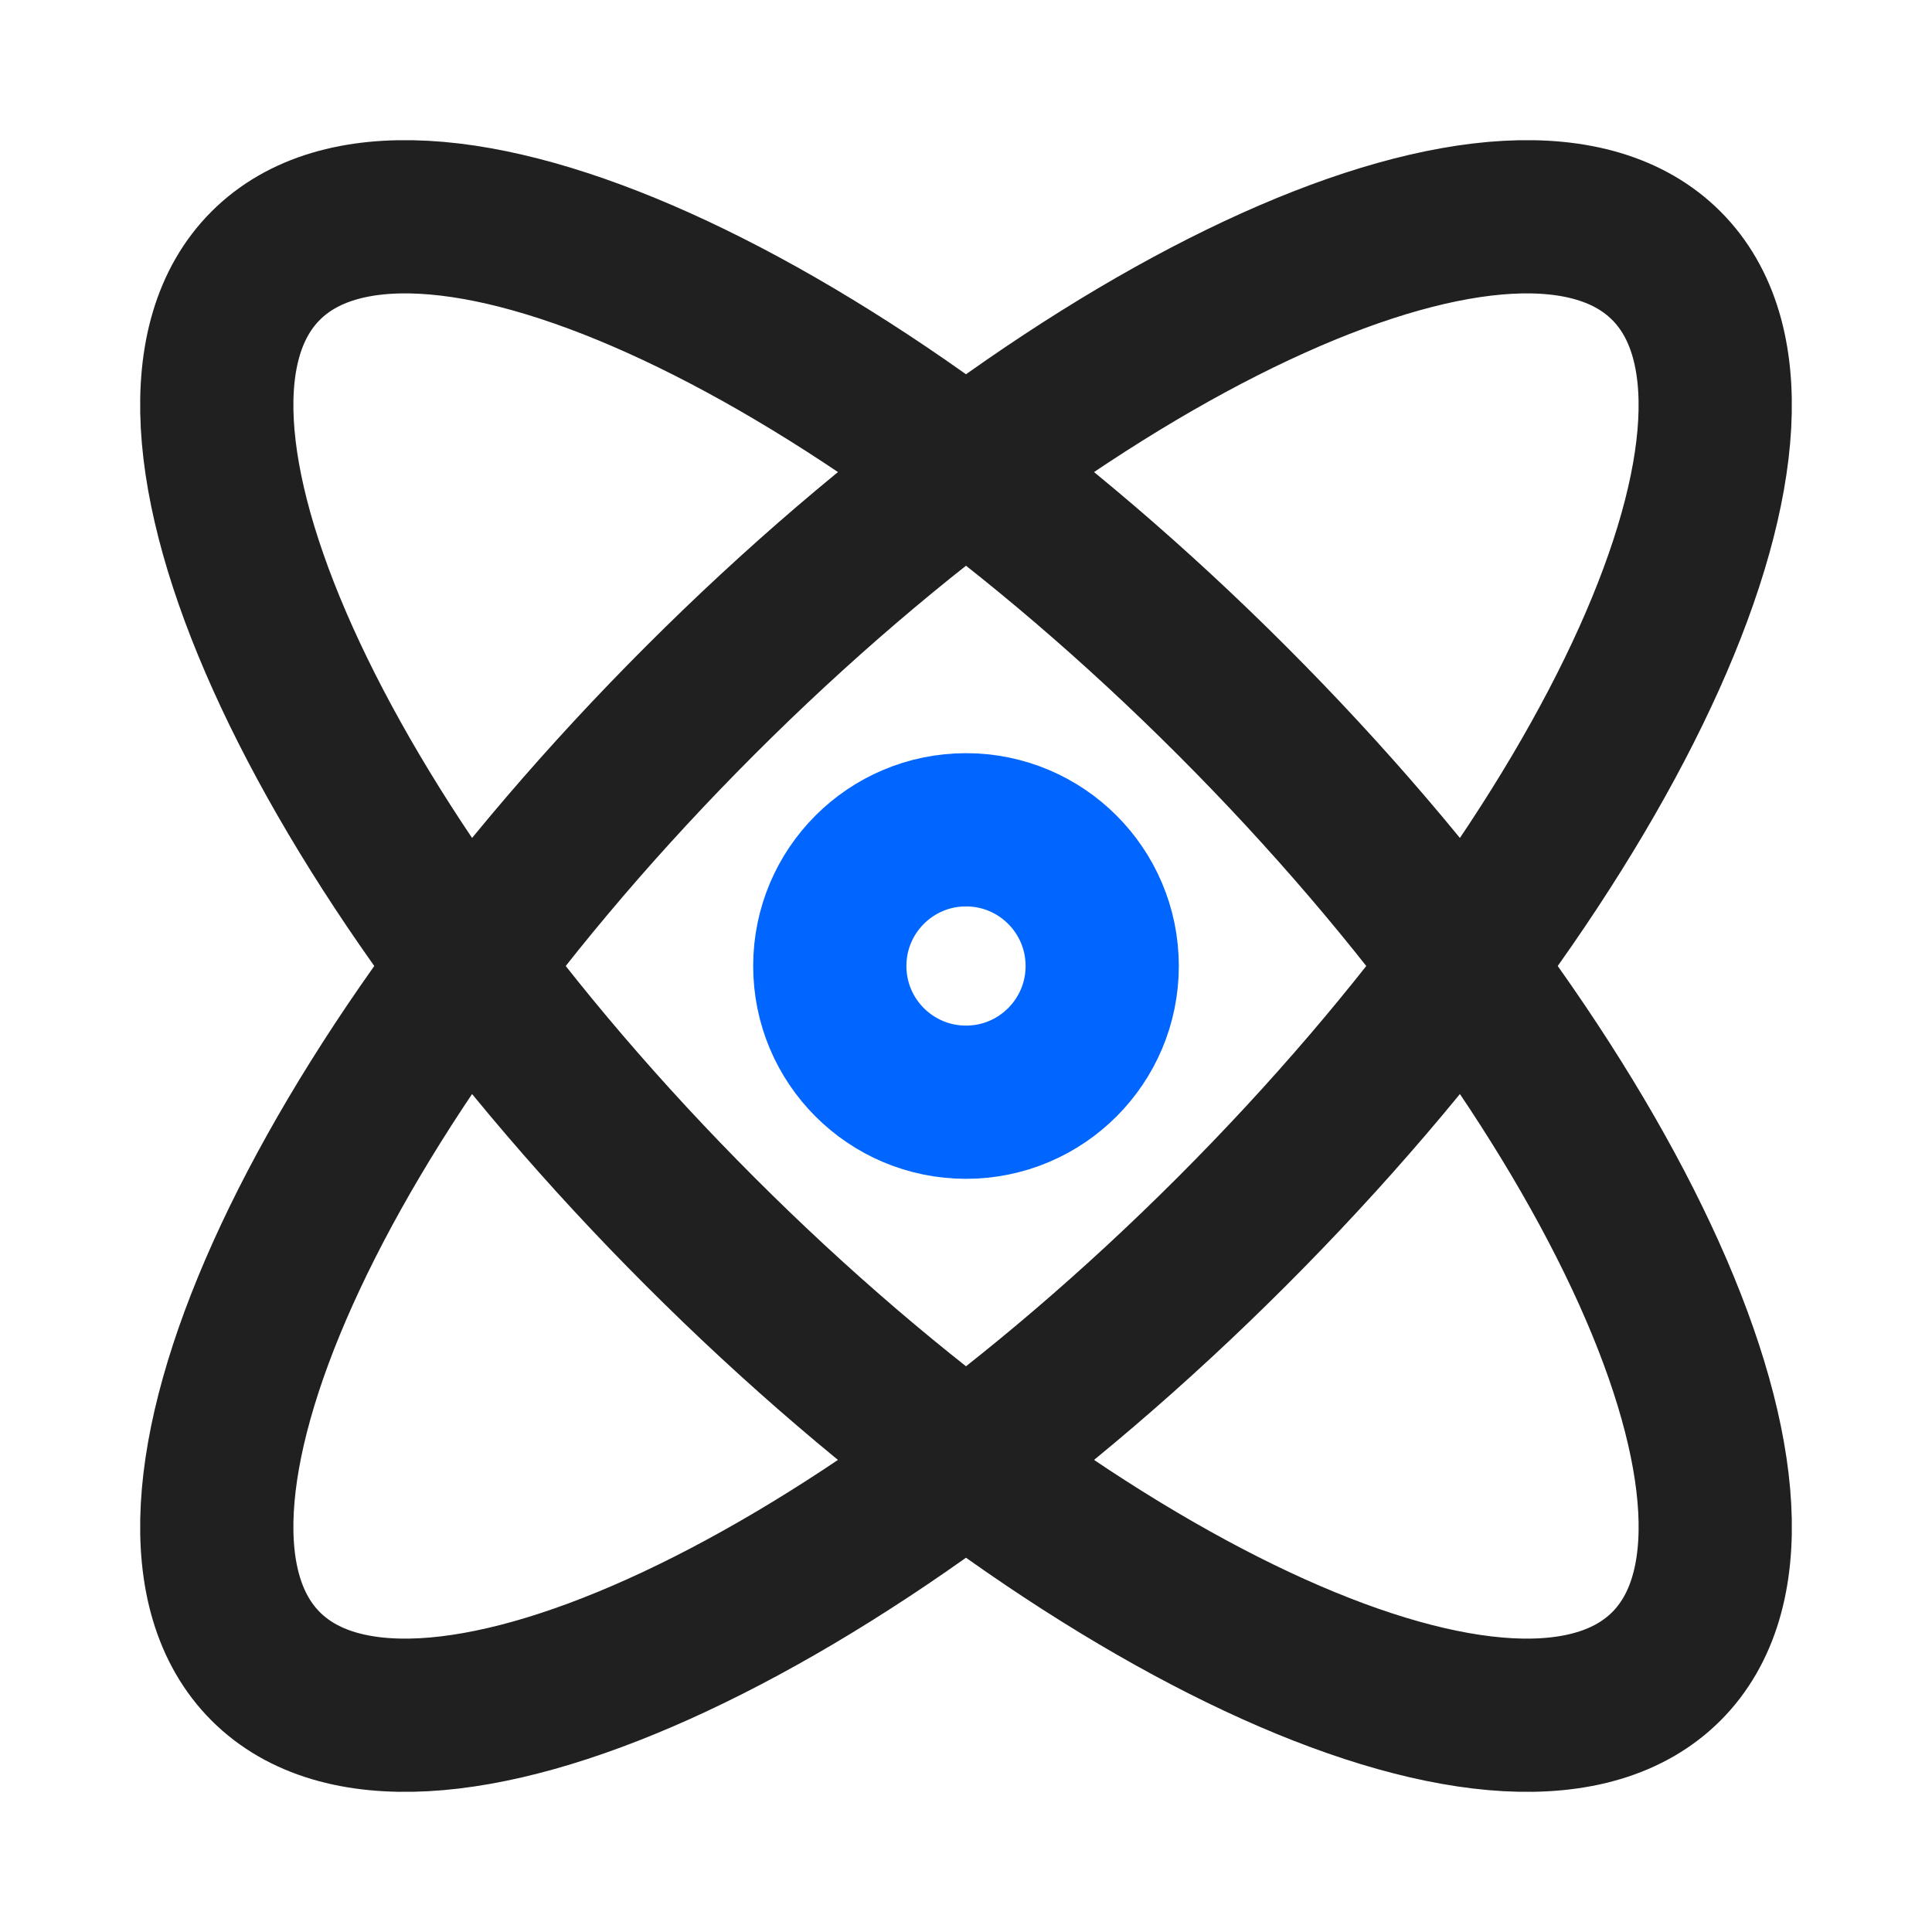
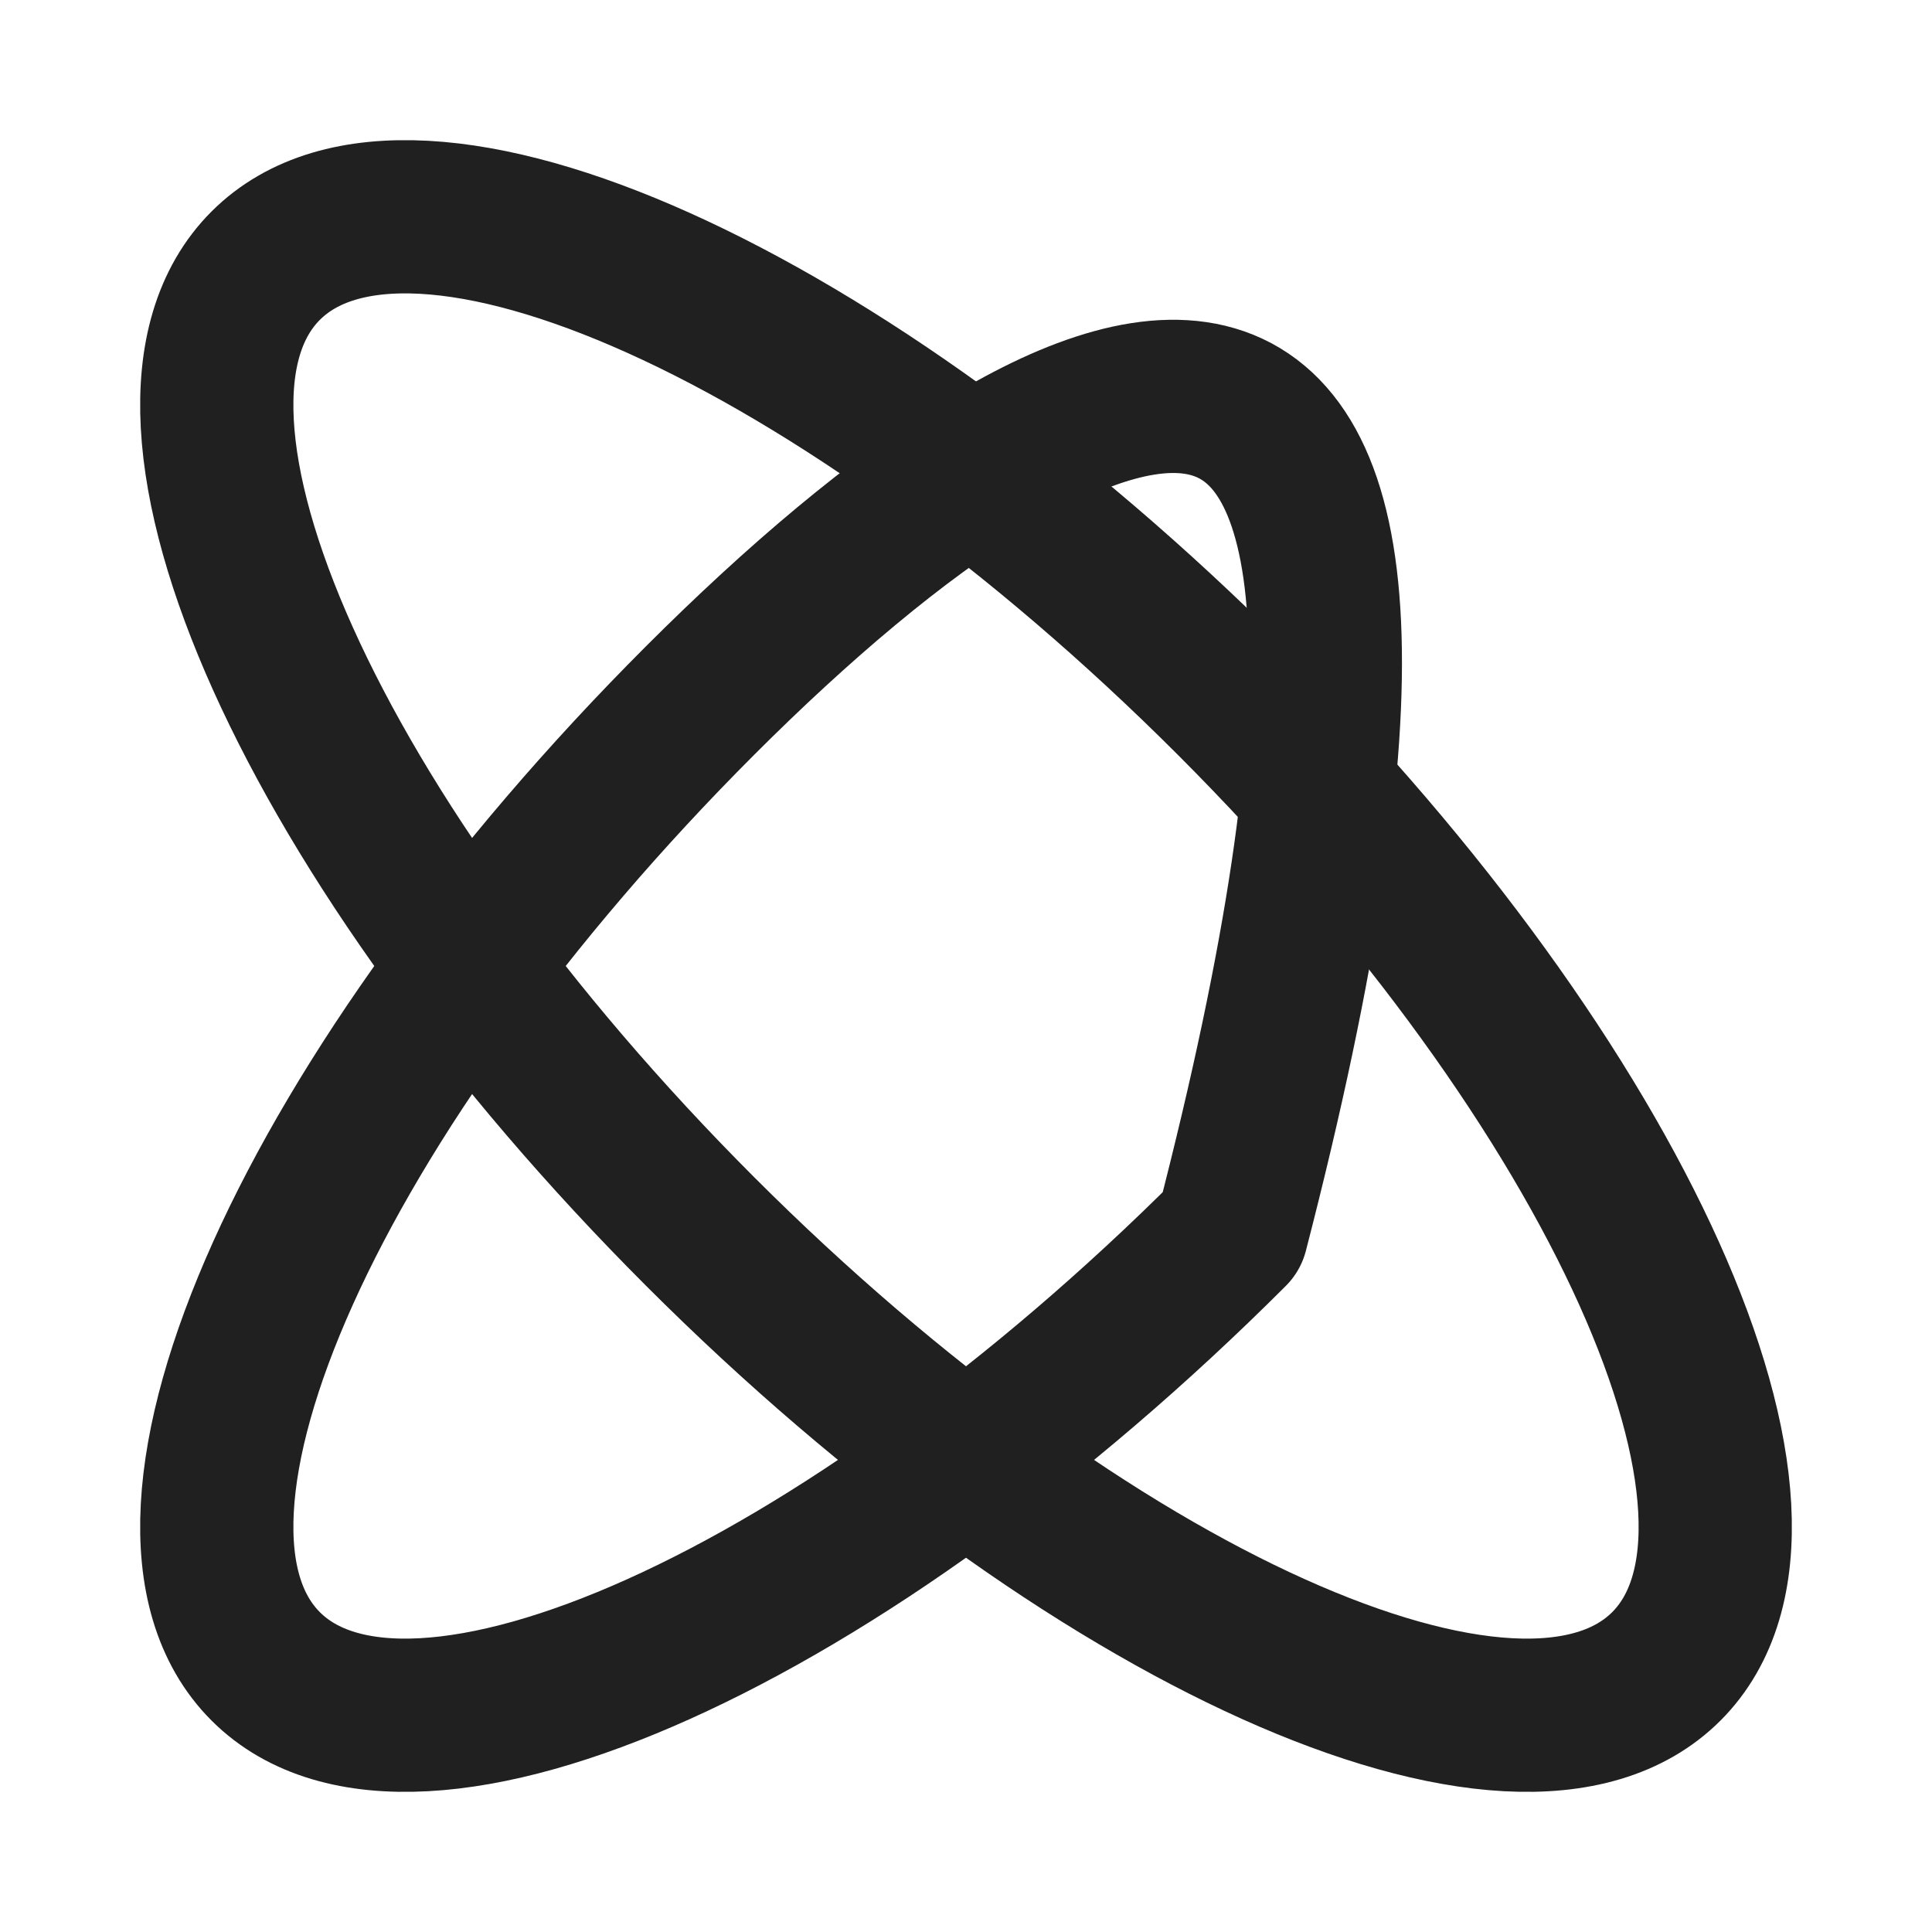
<svg xmlns="http://www.w3.org/2000/svg" width="48" height="48" viewBox="0 0 48 48" fill="none">
  <path d="M41.4 41.4C45.045 37.754 40.21 27.009 30.601 17.399C20.991 7.79 10.246 2.955 6.601 6.601C2.955 10.246 7.79 20.991 17.399 30.601C27.009 40.21 37.754 45.045 41.4 41.4Z" stroke="#202020" stroke-width="3.807" stroke-linecap="round" stroke-linejoin="round" />
-   <path d="M30.601 30.601C40.21 20.991 45.045 10.246 41.399 6.601C37.754 2.955 27.009 7.79 17.399 17.399C7.79 27.009 2.955 37.754 6.601 41.4C10.246 45.045 20.991 40.21 30.601 30.601Z" stroke="#202020" stroke-width="3.807" stroke-linecap="round" stroke-linejoin="round" />
-   <path d="M24 27.384C25.869 27.384 27.384 25.869 27.384 24C27.384 22.131 25.869 20.616 24 20.616C22.131 20.616 20.616 22.131 20.616 24C20.616 25.869 22.131 27.384 24 27.384Z" stroke="#0066FF" stroke-width="3.807" stroke-linecap="round" stroke-linejoin="round" />
+   <path d="M30.601 30.601C37.754 2.955 27.009 7.79 17.399 17.399C7.79 27.009 2.955 37.754 6.601 41.4C10.246 45.045 20.991 40.21 30.601 30.601Z" stroke="#202020" stroke-width="3.807" stroke-linecap="round" stroke-linejoin="round" />
</svg>